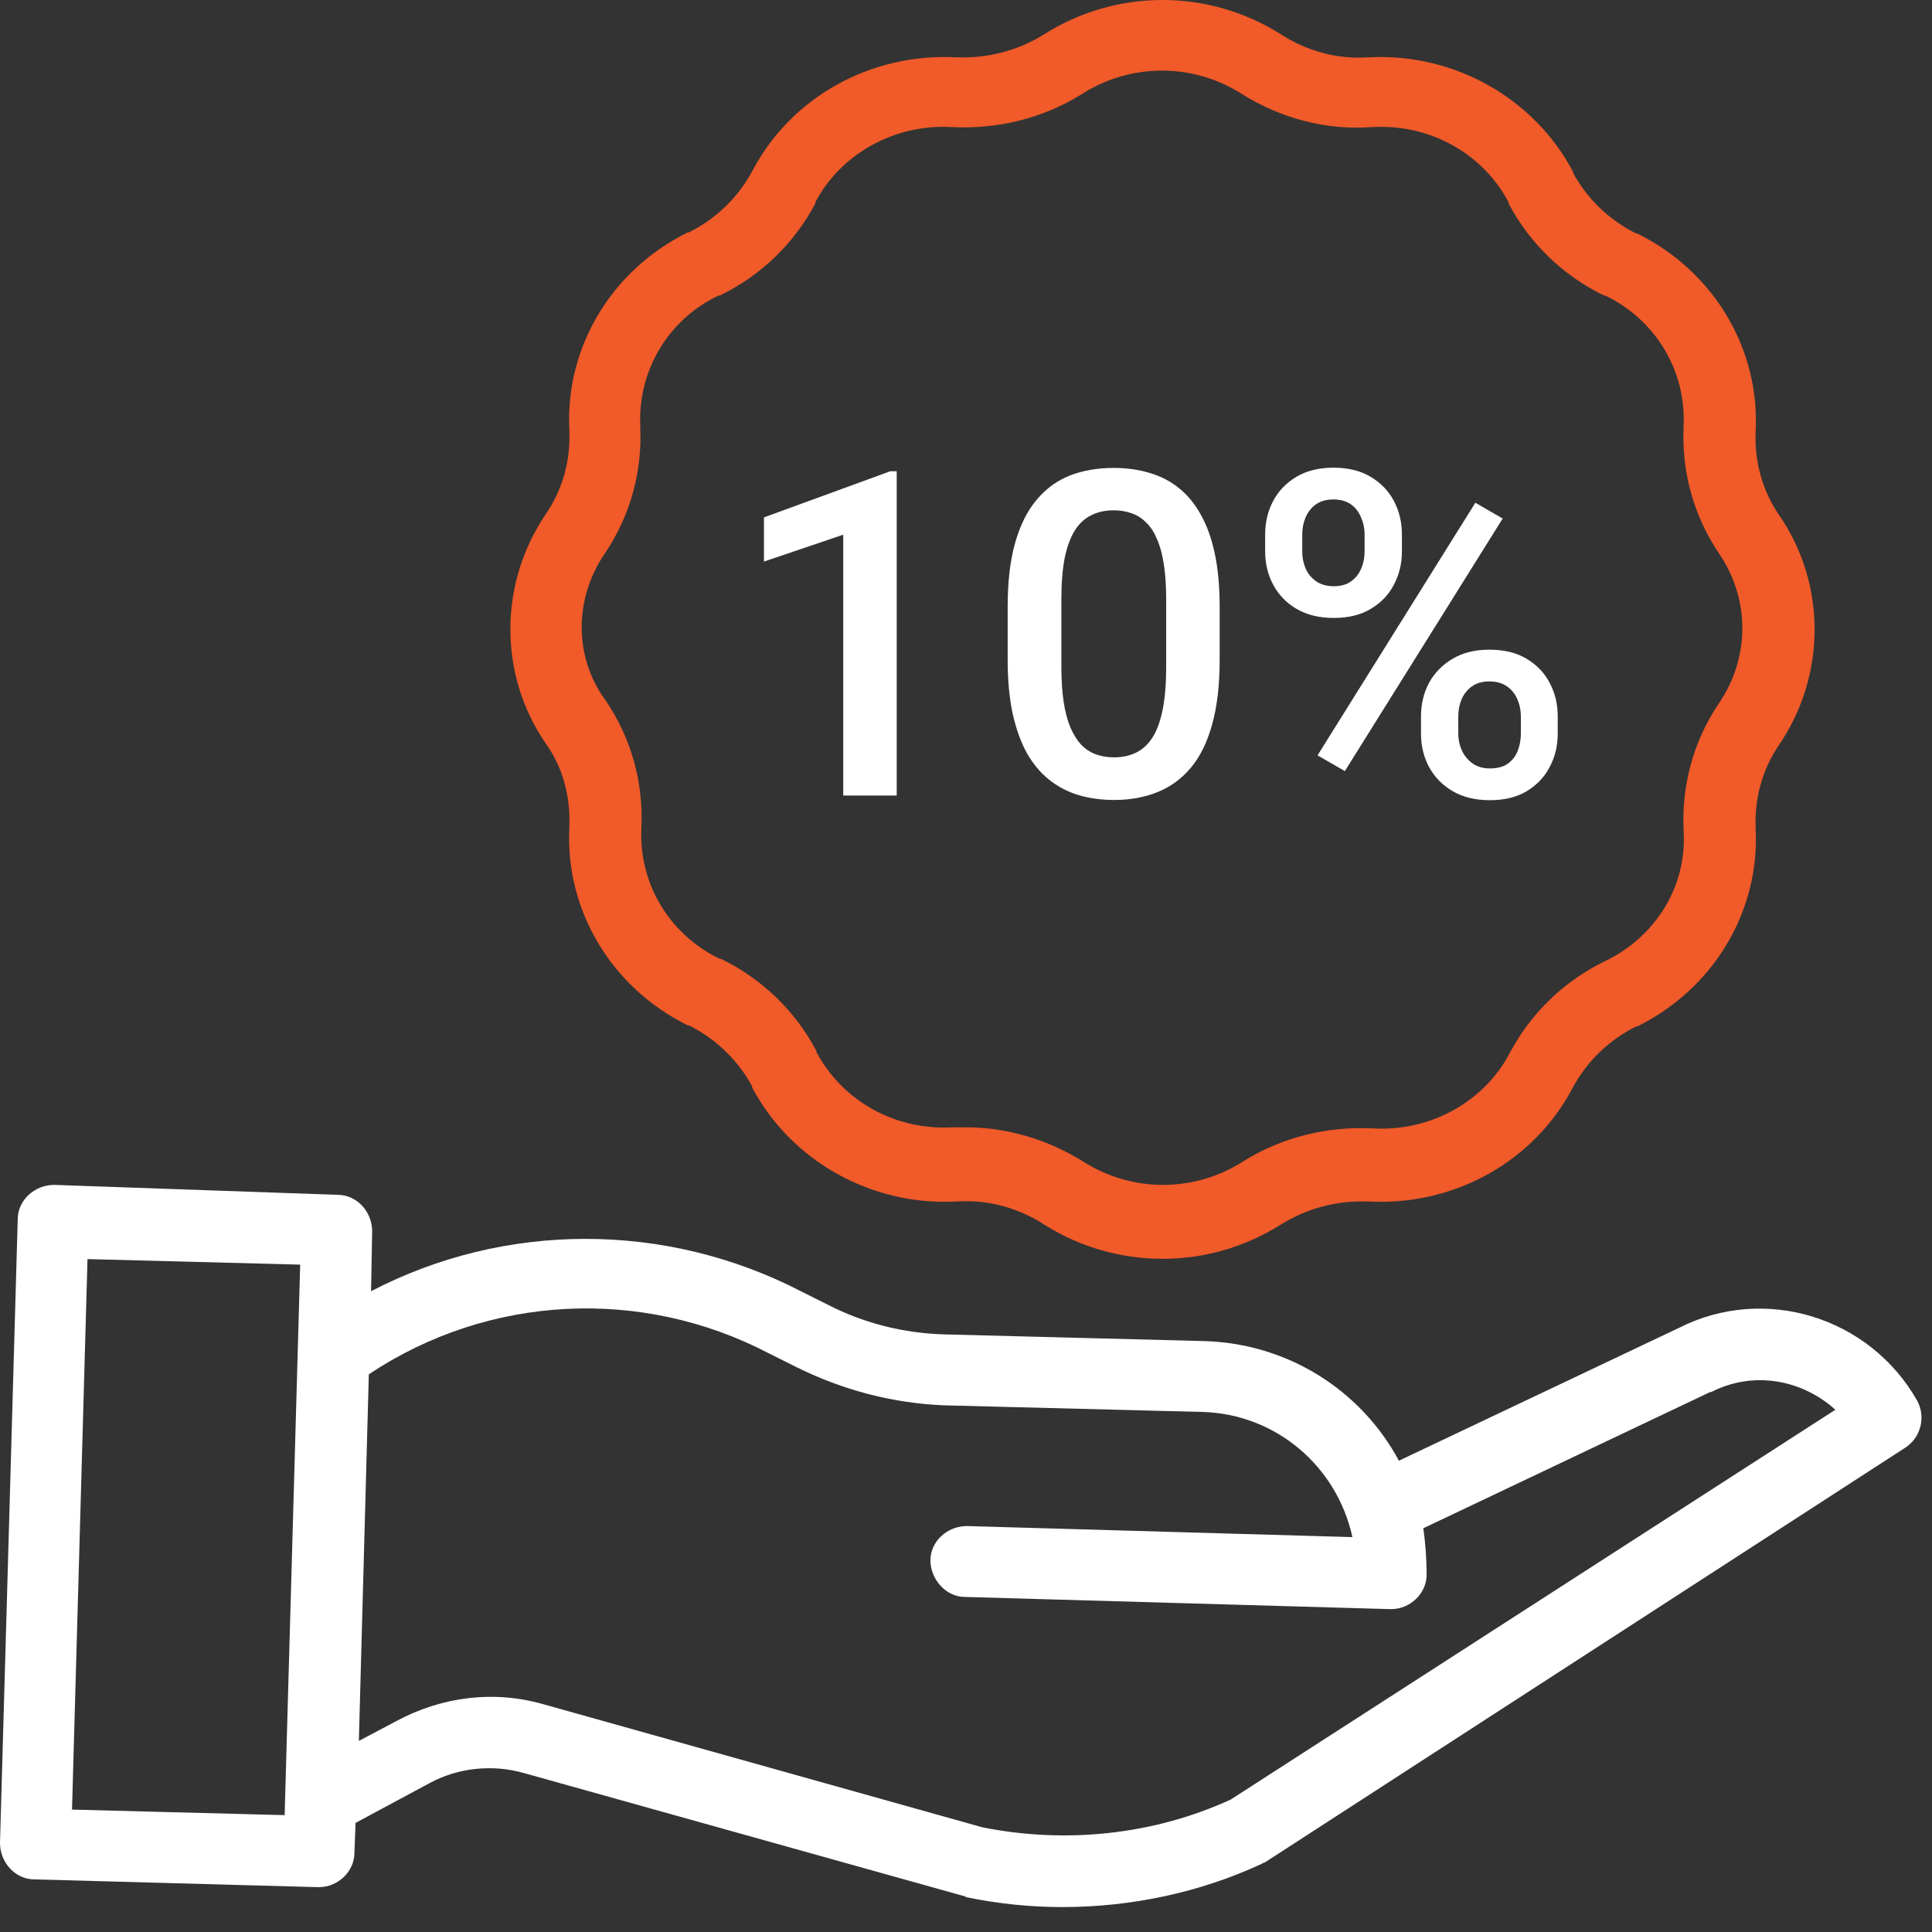
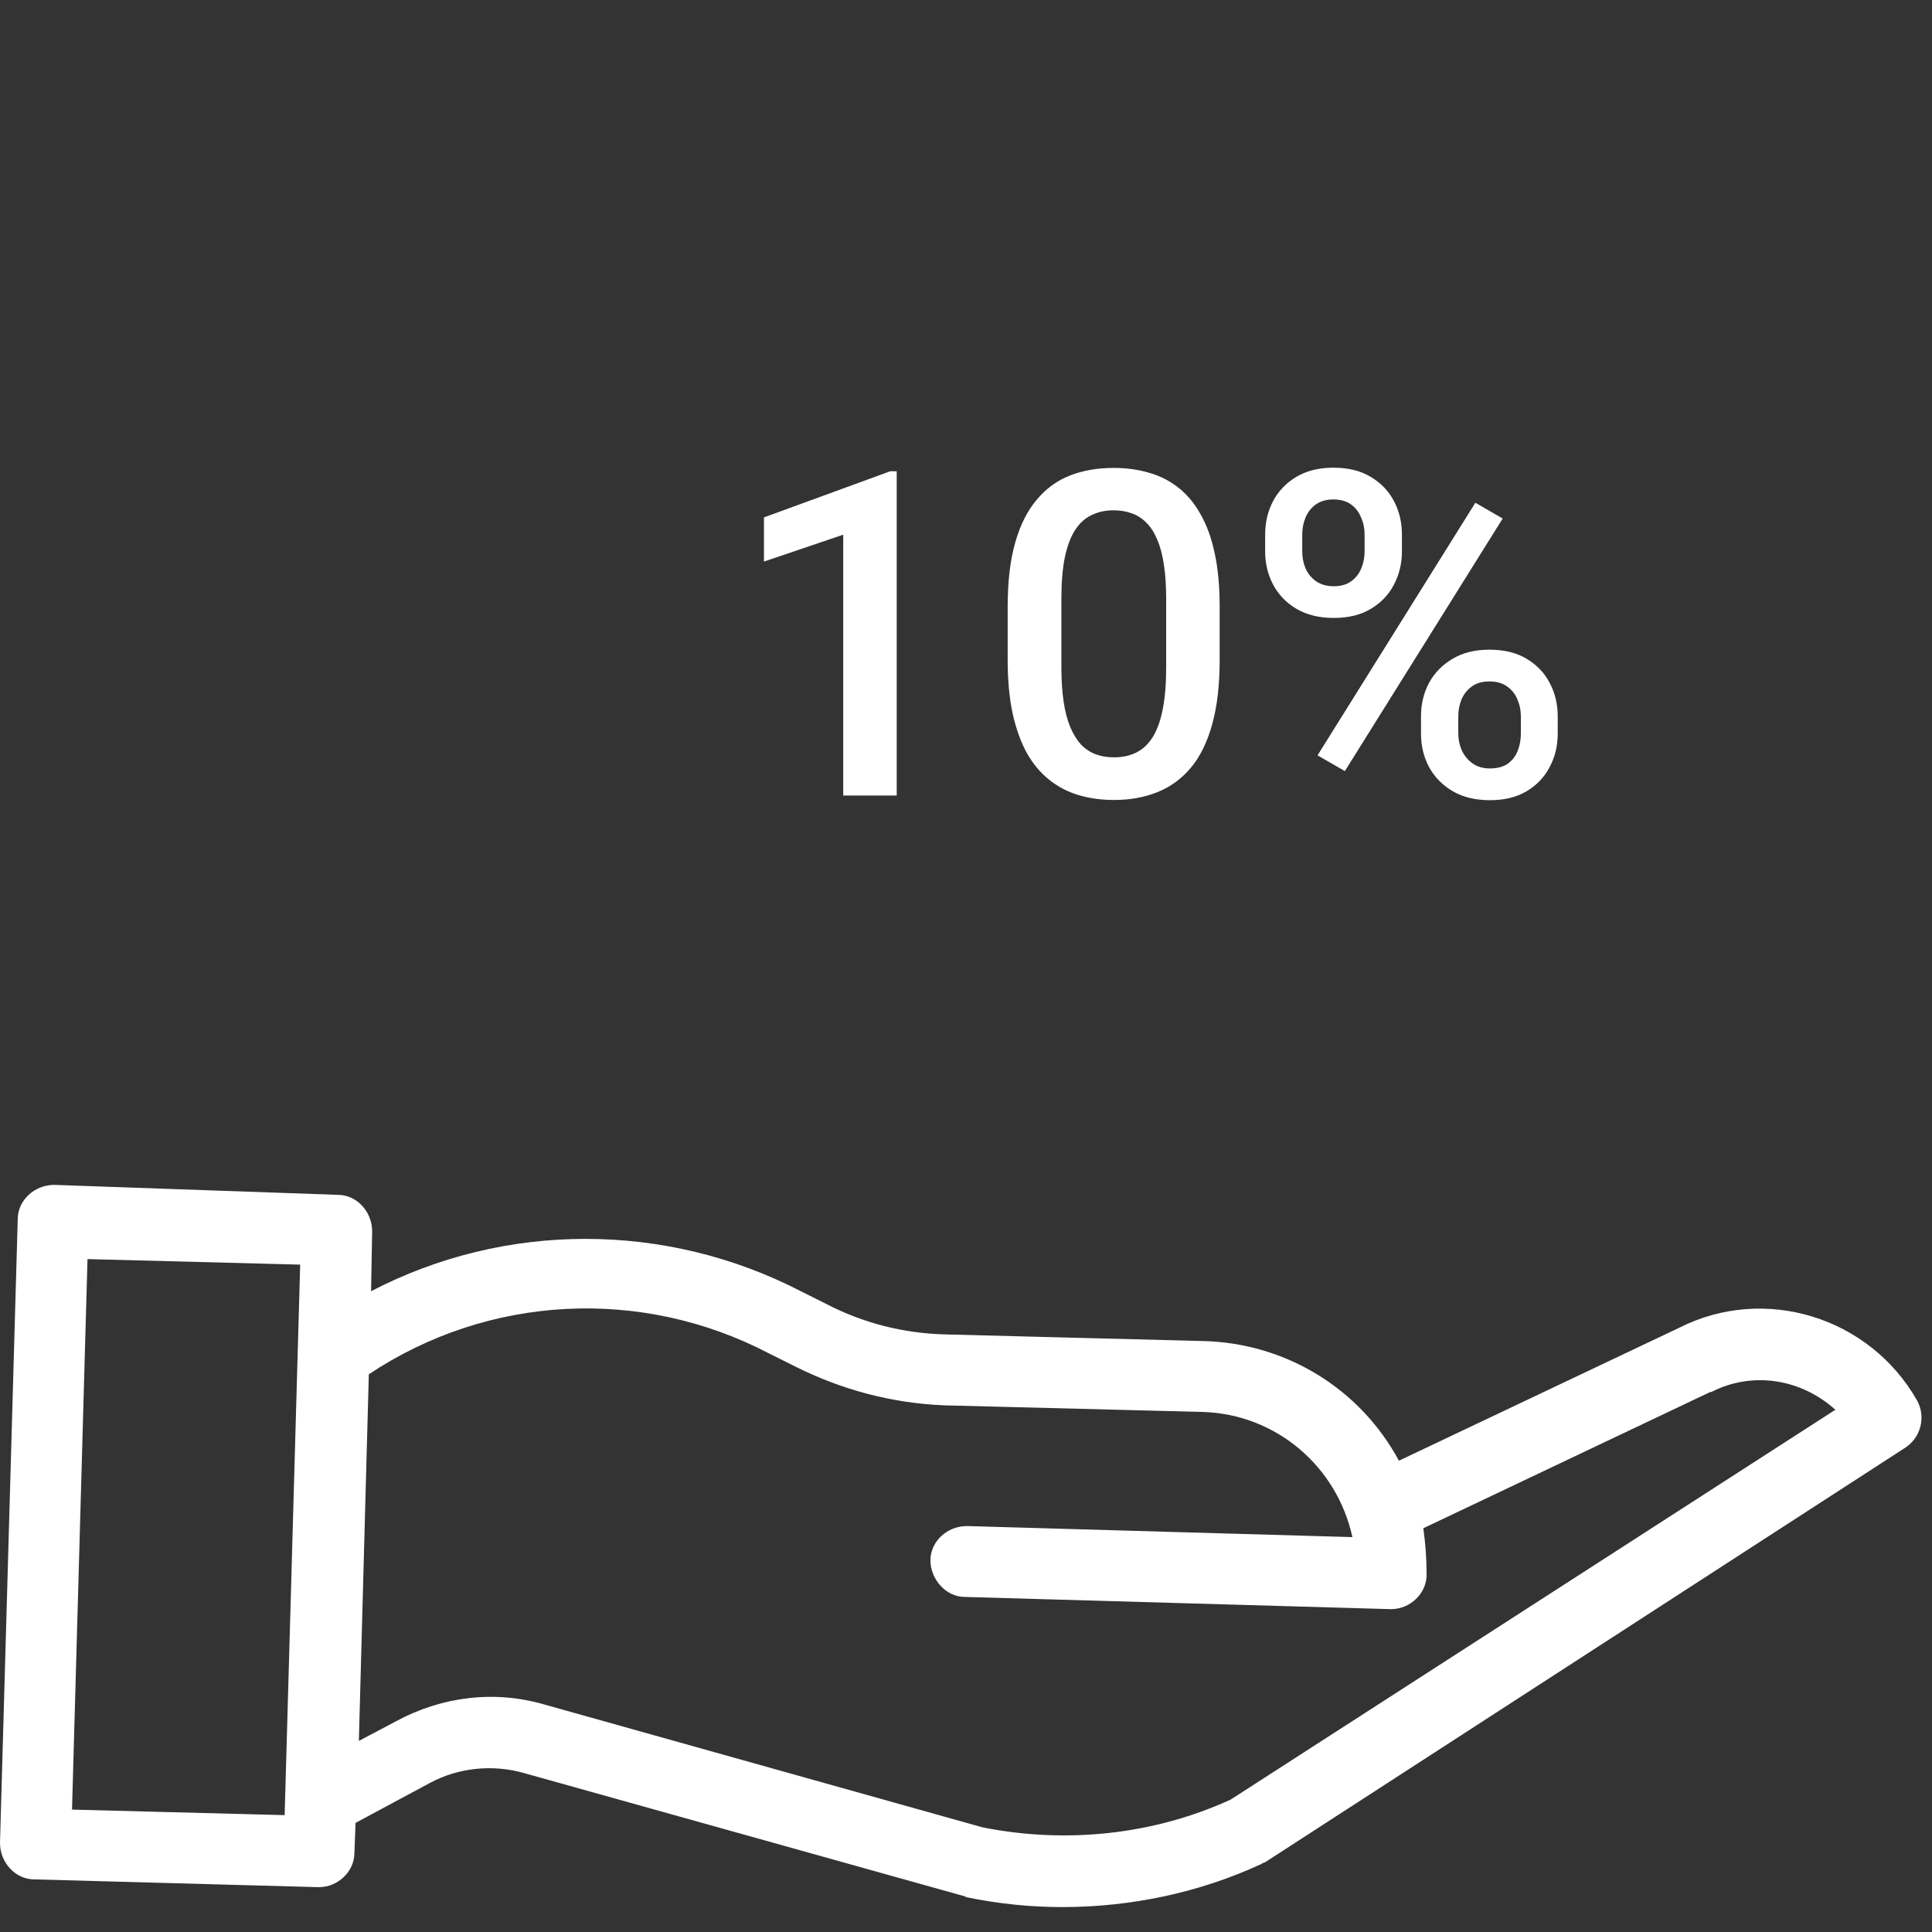
<svg xmlns="http://www.w3.org/2000/svg" width="51" height="51" viewBox="0 0 51 51" fill="none">
  <rect x="0" y="0" width="51" height="51" fill="#333333" stroke="none" />
  <path d="M23.671 12.44V21H22.259V14.115L20.167 14.824V13.658L23.501 12.44H23.671ZM32.196 16.02V17.414C32.196 18.082 32.13 18.652 31.997 19.125C31.868 19.594 31.68 19.975 31.434 20.268C31.188 20.561 30.893 20.775 30.55 20.912C30.21 21.049 29.829 21.117 29.407 21.117C29.071 21.117 28.759 21.074 28.47 20.988C28.184 20.902 27.927 20.768 27.696 20.584C27.466 20.4 27.268 20.164 27.104 19.875C26.944 19.582 26.819 19.232 26.729 18.826C26.643 18.42 26.6 17.949 26.6 17.414V16.02C26.6 15.348 26.667 14.781 26.8 14.32C26.932 13.855 27.122 13.479 27.368 13.19C27.614 12.896 27.907 12.684 28.247 12.551C28.591 12.418 28.973 12.352 29.395 12.352C29.735 12.352 30.048 12.395 30.333 12.48C30.622 12.562 30.88 12.693 31.106 12.873C31.337 13.053 31.532 13.287 31.692 13.576C31.856 13.861 31.981 14.207 32.067 14.613C32.153 15.016 32.196 15.484 32.196 16.02ZM30.784 17.613V15.809C30.784 15.469 30.764 15.17 30.725 14.912C30.686 14.65 30.628 14.43 30.55 14.25C30.475 14.066 30.382 13.918 30.268 13.805C30.155 13.688 30.026 13.604 29.882 13.553C29.737 13.498 29.575 13.471 29.395 13.471C29.177 13.471 28.981 13.514 28.809 13.6C28.637 13.682 28.493 13.815 28.376 13.998C28.259 14.182 28.169 14.424 28.106 14.725C28.048 15.021 28.018 15.383 28.018 15.809V17.613C28.018 17.957 28.038 18.26 28.077 18.521C28.116 18.783 28.175 19.008 28.253 19.195C28.331 19.379 28.425 19.531 28.534 19.652C28.647 19.77 28.776 19.855 28.921 19.91C29.069 19.965 29.231 19.992 29.407 19.992C29.63 19.992 29.827 19.949 29.999 19.863C30.171 19.777 30.315 19.641 30.432 19.453C30.55 19.262 30.637 19.014 30.696 18.709C30.755 18.404 30.784 18.039 30.784 17.613ZM33.397 14.56V14.109C33.397 13.785 33.468 13.49 33.608 13.225C33.749 12.959 33.954 12.746 34.223 12.586C34.493 12.426 34.817 12.346 35.196 12.346C35.587 12.346 35.915 12.426 36.18 12.586C36.45 12.746 36.655 12.959 36.796 13.225C36.936 13.49 37.007 13.785 37.007 14.109V14.56C37.007 14.877 36.936 15.168 36.796 15.434C36.659 15.699 36.456 15.912 36.186 16.072C35.921 16.232 35.594 16.312 35.208 16.312C34.825 16.312 34.497 16.232 34.223 16.072C33.954 15.912 33.749 15.699 33.608 15.434C33.468 15.168 33.397 14.877 33.397 14.56ZM34.376 14.109V14.56C34.376 14.717 34.405 14.865 34.464 15.006C34.526 15.146 34.62 15.26 34.745 15.346C34.87 15.432 35.024 15.475 35.208 15.475C35.395 15.475 35.548 15.432 35.665 15.346C35.786 15.26 35.876 15.146 35.934 15.006C35.993 14.865 36.022 14.717 36.022 14.56V14.109C36.022 13.949 35.991 13.799 35.928 13.658C35.87 13.514 35.78 13.398 35.659 13.312C35.538 13.227 35.384 13.184 35.196 13.184C35.016 13.184 34.864 13.227 34.739 13.312C34.618 13.398 34.526 13.514 34.464 13.658C34.405 13.799 34.376 13.949 34.376 14.109ZM37.511 19.365V18.908C37.511 18.588 37.581 18.295 37.721 18.029C37.866 17.764 38.073 17.551 38.343 17.391C38.612 17.23 38.936 17.15 39.315 17.15C39.706 17.15 40.034 17.23 40.3 17.391C40.569 17.551 40.772 17.764 40.909 18.029C41.05 18.295 41.12 18.588 41.12 18.908V19.365C41.12 19.686 41.05 19.979 40.909 20.244C40.772 20.51 40.571 20.723 40.305 20.883C40.04 21.043 39.716 21.123 39.333 21.123C38.946 21.123 38.616 21.043 38.343 20.883C38.073 20.723 37.866 20.51 37.721 20.244C37.581 19.979 37.511 19.686 37.511 19.365ZM38.495 18.908V19.365C38.495 19.521 38.526 19.67 38.589 19.811C38.655 19.951 38.751 20.066 38.876 20.156C39.001 20.242 39.151 20.285 39.327 20.285C39.526 20.285 39.686 20.242 39.807 20.156C39.928 20.066 40.014 19.953 40.065 19.816C40.12 19.676 40.147 19.525 40.147 19.365V18.908C40.147 18.748 40.116 18.598 40.053 18.457C39.995 18.316 39.903 18.203 39.778 18.117C39.657 18.031 39.503 17.988 39.315 17.988C39.132 17.988 38.979 18.031 38.858 18.117C38.737 18.203 38.645 18.316 38.583 18.457C38.524 18.598 38.495 18.748 38.495 18.908ZM39.667 13.688L35.501 20.355L34.78 19.939L38.946 13.271L39.667 13.688Z" fill="white" />
-   <path d="M15.03 21.805V21.834C14.913 24.027 16.141 26.074 18.158 27.068H18.187C18.889 27.419 19.474 27.974 19.854 28.676V28.705C20.877 30.635 22.983 31.834 25.234 31.717H25.263C26.082 31.658 26.901 31.892 27.573 32.331C29.474 33.529 31.9 33.529 33.801 32.331C34.503 31.892 35.292 31.687 36.111 31.717H36.14C38.391 31.834 40.496 30.664 41.52 28.705C41.9 28.003 42.485 27.448 43.187 27.097H43.216C45.233 26.103 46.461 24.056 46.344 21.863V21.834C46.315 21.074 46.52 20.314 46.958 19.67C48.215 17.828 48.215 15.402 46.958 13.589C46.52 12.945 46.315 12.185 46.344 11.425V11.396C46.461 9.203 45.233 7.156 43.216 6.162H43.187C42.485 5.811 41.9 5.256 41.52 4.554V4.525C40.496 2.595 38.391 1.396 36.14 1.513H36.111C35.292 1.572 34.473 1.338 33.801 0.899C31.9 -0.3 29.474 -0.3 27.573 0.899C26.871 1.338 26.082 1.542 25.263 1.513H25.234C22.983 1.396 20.877 2.566 19.854 4.525C19.474 5.226 18.889 5.782 18.187 6.133H18.158C16.141 7.127 14.913 9.174 15.03 11.367V11.396C15.059 12.156 14.854 12.916 14.416 13.559C13.158 15.402 13.158 17.828 14.416 19.641C14.854 20.255 15.059 21.015 15.03 21.805ZM15.965 14.612C16.638 13.618 16.959 12.448 16.901 11.25V11.22C16.842 9.758 17.661 8.413 18.977 7.799H19.006C20.088 7.273 20.965 6.425 21.521 5.373V5.343C22.193 4.057 23.626 3.267 25.117 3.355H25.146C26.345 3.414 27.544 3.121 28.567 2.478C29.854 1.659 31.491 1.659 32.778 2.478C33.801 3.121 35 3.443 36.198 3.355H36.228C37.748 3.267 39.151 4.057 39.824 5.343V5.373C40.38 6.425 41.257 7.273 42.339 7.799H42.368C43.713 8.443 44.502 9.788 44.444 11.22V11.25C44.385 12.448 44.707 13.618 45.379 14.612C46.198 15.811 46.198 17.36 45.379 18.559C44.707 19.553 44.385 20.723 44.444 21.922V21.951C44.531 23.384 43.713 24.729 42.368 25.372C41.286 25.898 40.409 26.746 39.853 27.799C39.181 29.085 37.748 29.875 36.257 29.787H36.228C35.029 29.728 33.83 30.021 32.807 30.664C31.52 31.483 29.883 31.483 28.596 30.664C27.661 30.079 26.579 29.758 25.497 29.758C25.38 29.758 25.292 29.758 25.175 29.758H25.146C23.655 29.845 22.252 29.085 21.55 27.769V27.74C20.994 26.688 20.117 25.84 19.035 25.313H19.006C17.661 24.67 16.872 23.325 16.93 21.892V21.863C16.989 20.664 16.667 19.495 15.995 18.501C15.147 17.36 15.147 15.811 15.965 14.612Z" fill="#F15A29" />
  <path d="M50.612 36.98C49.355 34.758 46.577 33.91 44.326 35.05L36.928 38.559C35.905 36.658 33.946 35.459 31.782 35.401L24.941 35.225C23.859 35.196 22.806 34.933 21.841 34.436L21.14 34.085C17.572 32.243 13.333 32.243 9.795 34.085L9.824 32.506C9.824 31.98 9.415 31.541 8.918 31.541L1.433 31.278C0.906 31.278 0.468 31.688 0.468 32.185L0 48.646C0 49.172 0.409 49.611 0.906 49.611L8.392 49.816H8.421C8.918 49.816 9.356 49.406 9.356 48.909L9.386 48.12L11.345 47.067C12.105 46.658 13.011 46.57 13.83 46.804L25.438 50.05C25.467 50.05 25.467 50.05 25.496 50.079C26.344 50.254 27.192 50.342 28.04 50.342C29.853 50.342 31.666 49.962 33.303 49.202C33.332 49.172 33.391 49.172 33.42 49.143L50.261 38.237C50.7 37.974 50.846 37.418 50.612 36.98ZM7.514 47.915L1.901 47.769L2.31 33.237L7.924 33.383L7.514 47.915ZM32.484 47.506C30.438 48.441 28.128 48.675 25.935 48.237L14.356 44.991C13.04 44.611 11.666 44.787 10.467 45.43L9.473 45.956L9.736 36.278C12.894 34.173 16.929 33.968 20.292 35.723L20.993 36.073C22.221 36.687 23.537 37.038 24.911 37.097L31.753 37.272C33.683 37.331 35.291 38.705 35.7 40.576L25.525 40.284C24.999 40.284 24.561 40.693 24.561 41.19C24.561 41.687 24.97 42.155 25.467 42.155L36.694 42.477H36.724C37.221 42.477 37.659 42.067 37.659 41.57C37.659 41.161 37.63 40.752 37.572 40.342L45.145 36.746H45.174C46.256 36.19 47.542 36.395 48.449 37.214L32.484 47.506Z" fill="white" />
</svg>